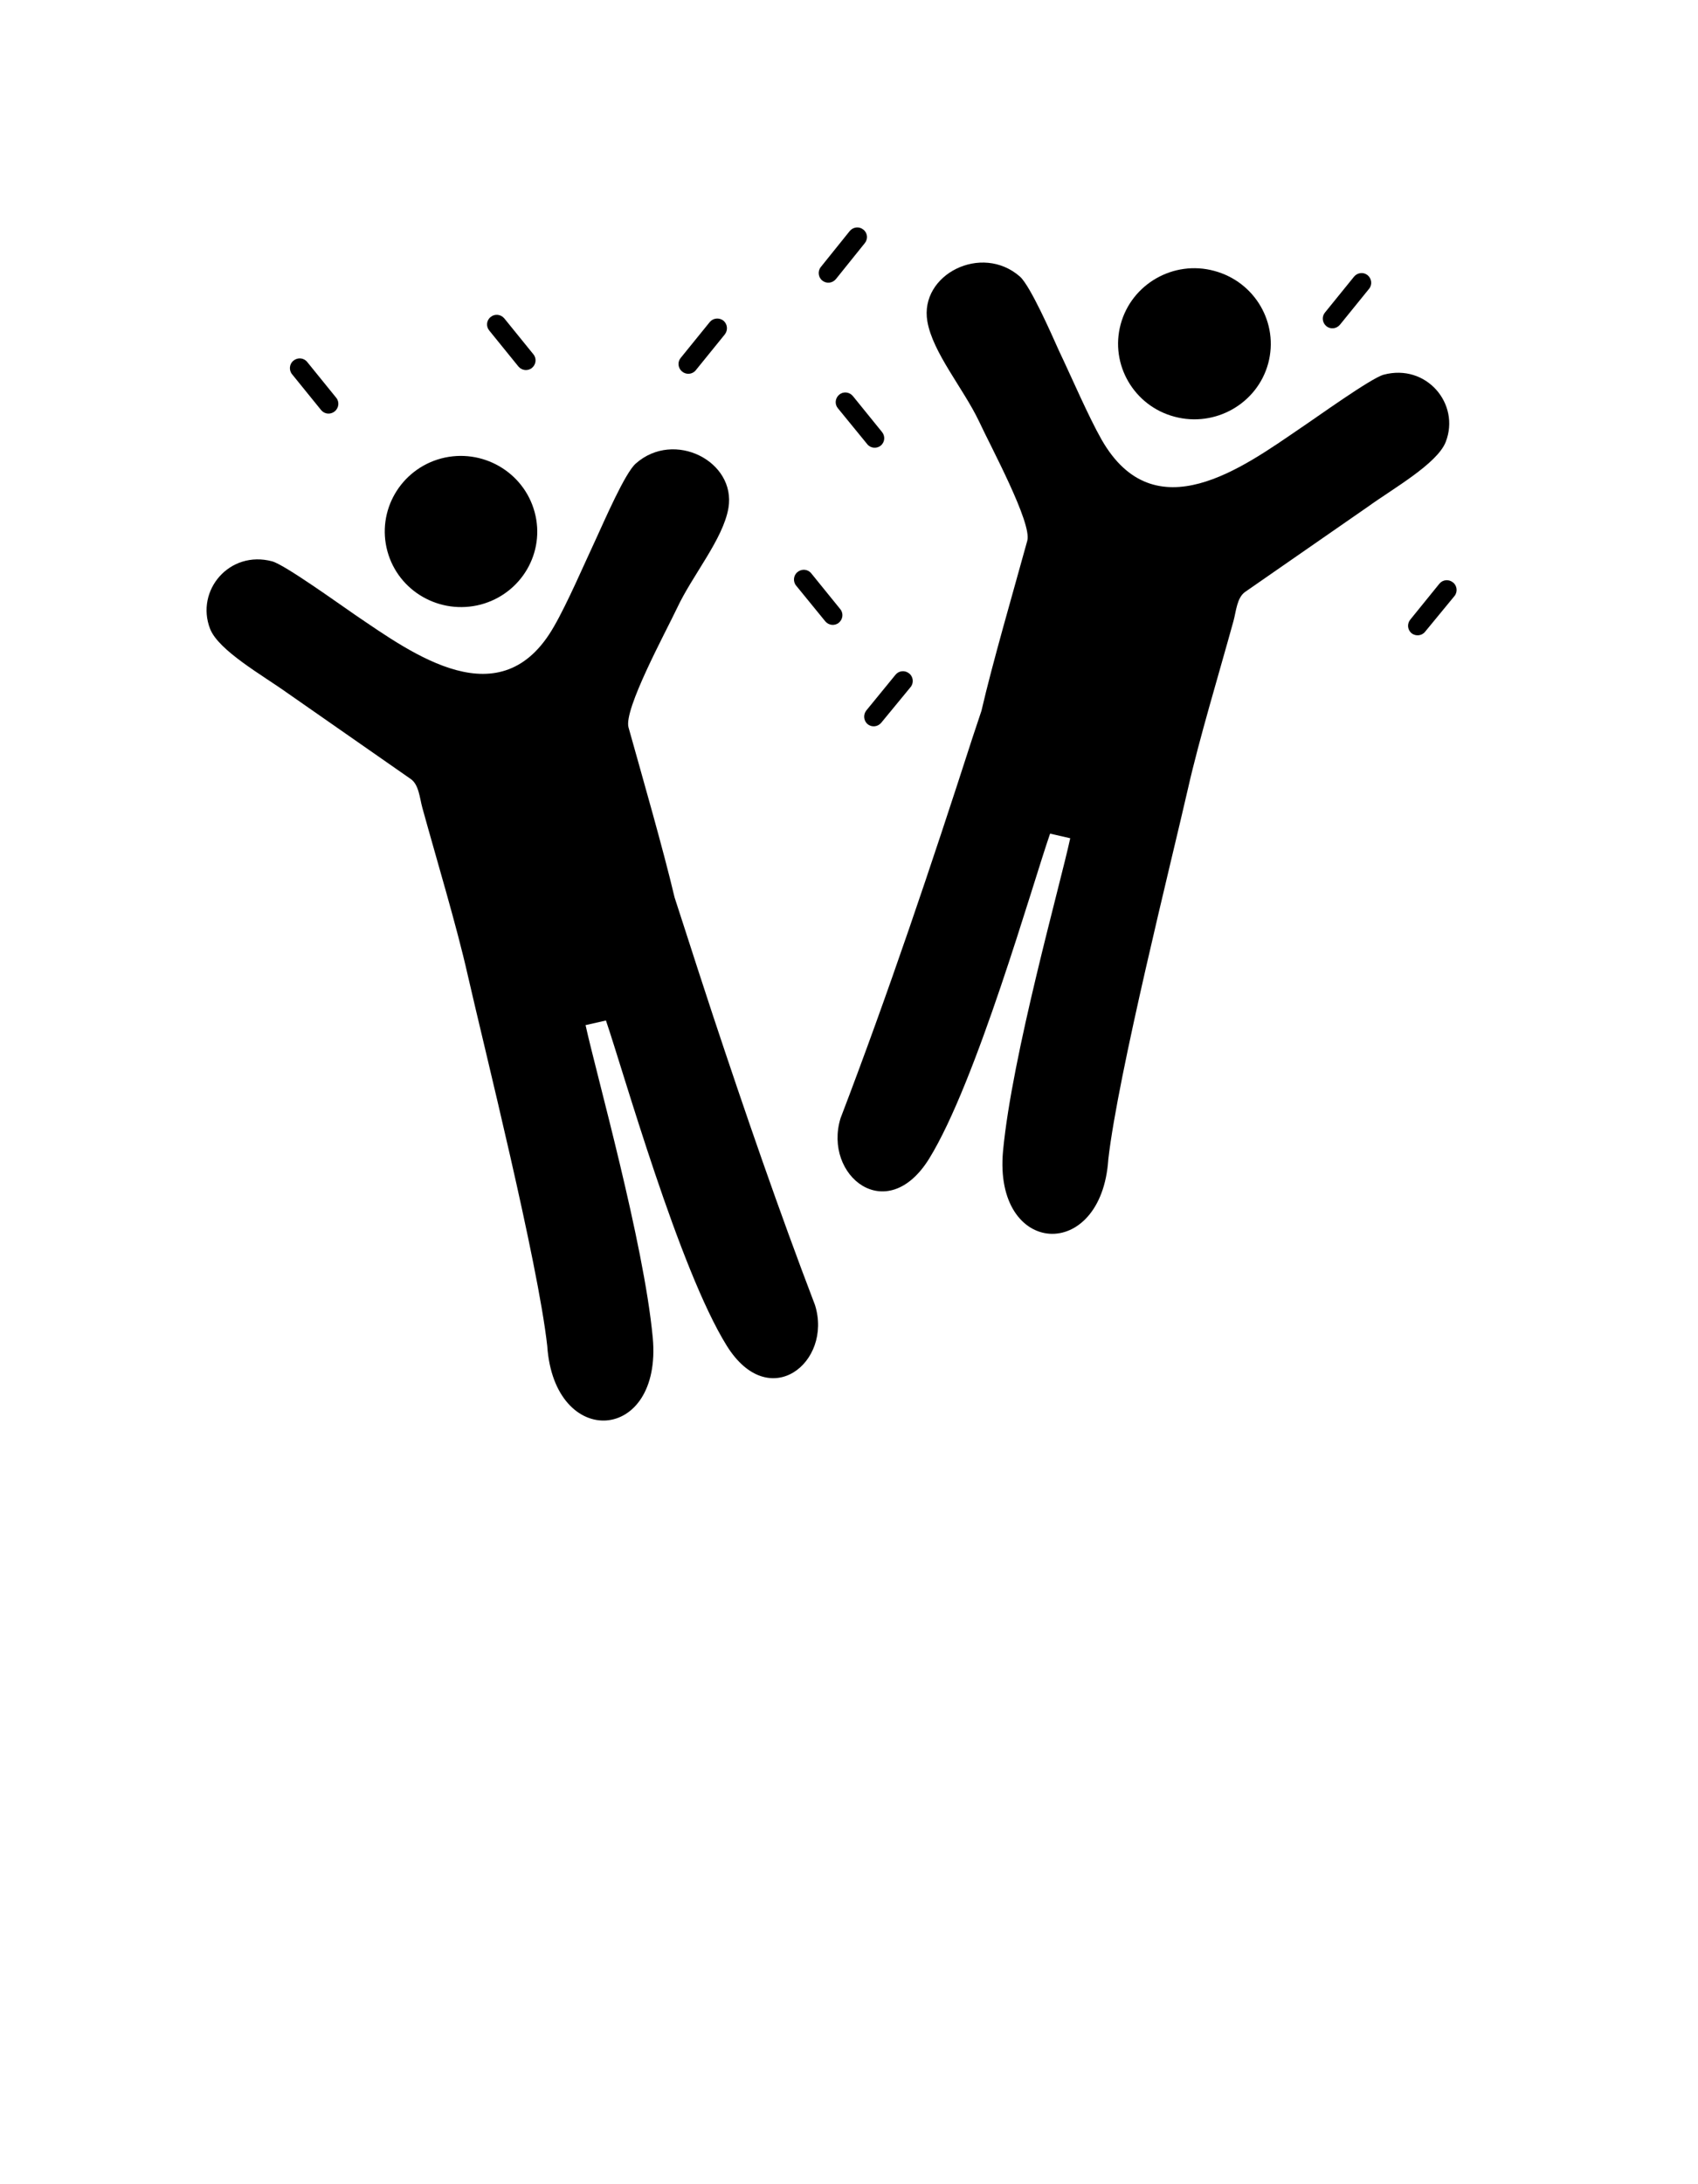
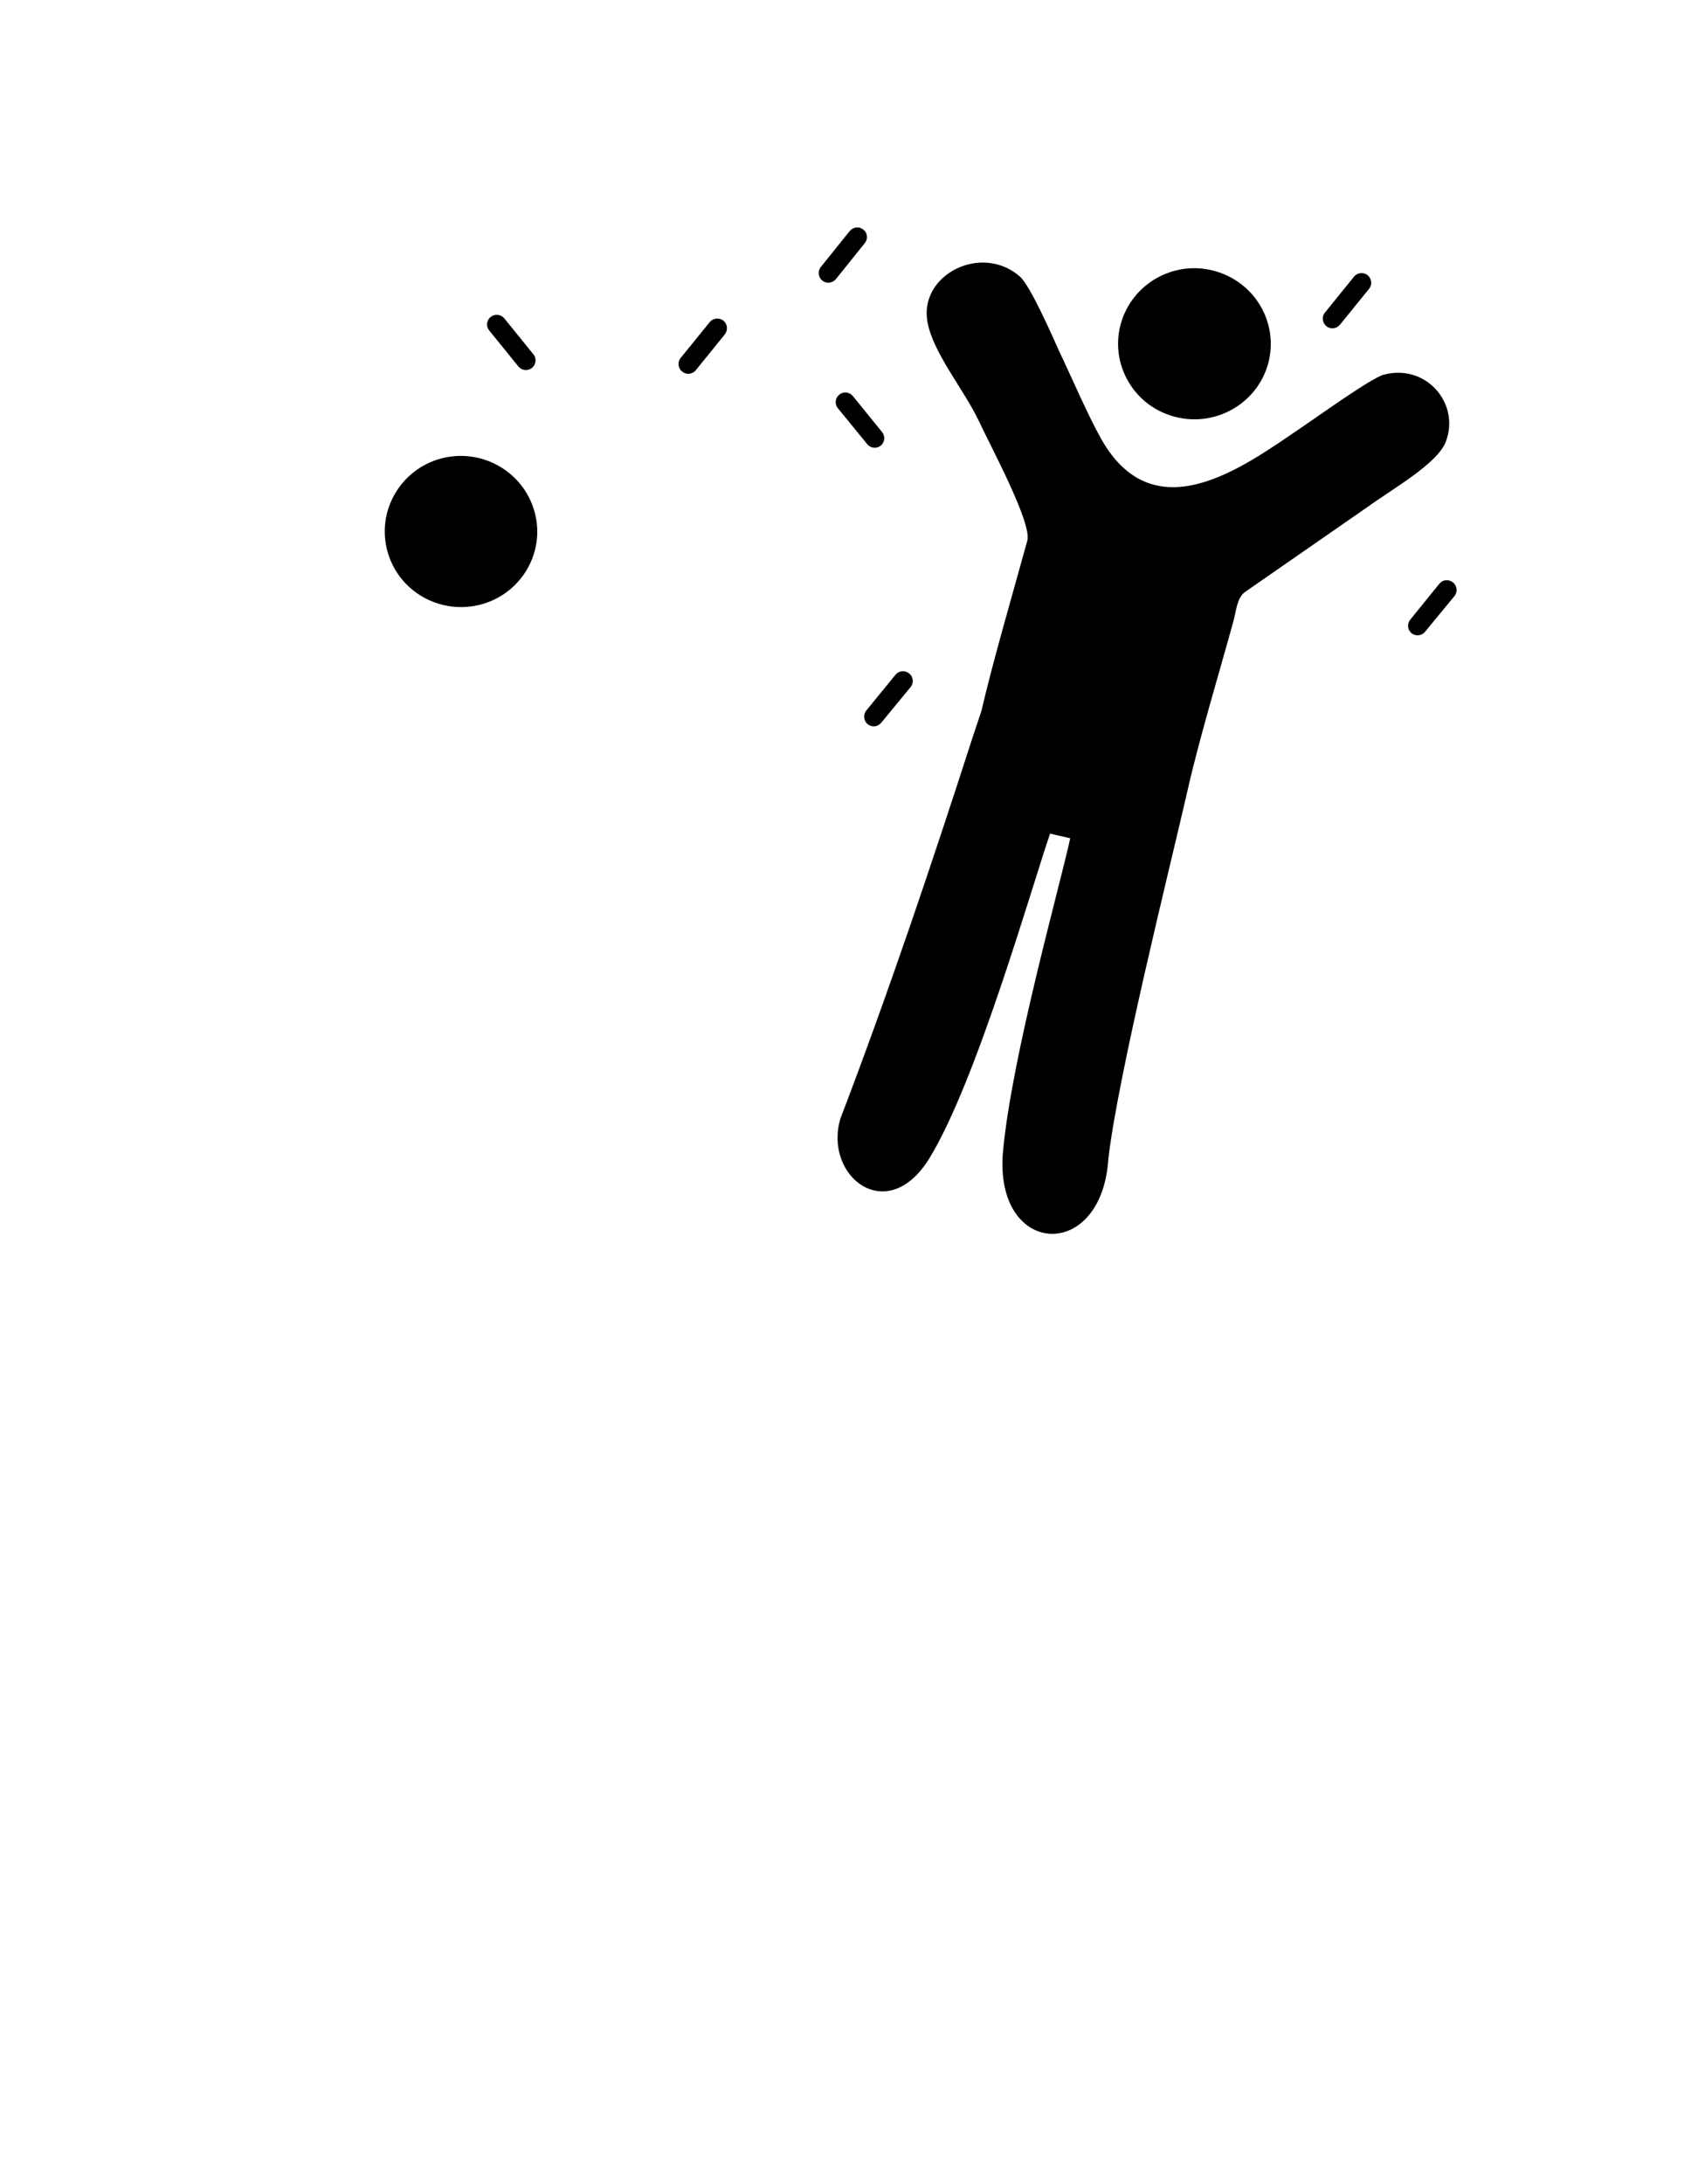
<svg xmlns="http://www.w3.org/2000/svg" width="7" height="9" viewBox="0 0 7 9" fill="none">
  <g clip-path="url(#clip0_595_74)">
-     <path fill-rule="evenodd" clip-rule="evenodd" d="M2.621 1.91C2.577 1.948 2.491 2.147 2.46 2.214C2.409 2.323 2.339 2.486 2.284 2.581C2.066 2.964 1.701 2.694 1.466 2.535C1.4 2.49 1.174 2.327 1.122 2.313C0.946 2.266 0.805 2.433 0.866 2.591C0.901 2.681 1.085 2.784 1.184 2.855L1.692 3.209C1.727 3.232 1.73 3.288 1.741 3.328C1.8 3.542 1.883 3.817 1.928 4.017C1.996 4.316 2.217 5.196 2.256 5.546C2.285 5.975 2.731 5.947 2.691 5.512C2.654 5.117 2.456 4.418 2.414 4.224L2.498 4.205C2.57 4.415 2.799 5.228 2.996 5.545C3.171 5.826 3.433 5.613 3.36 5.378C3.211 4.988 3.072 4.585 2.939 4.184C2.898 4.059 2.857 3.934 2.817 3.809L2.781 3.698C2.734 3.499 2.65 3.208 2.591 2.997C2.571 2.923 2.742 2.609 2.791 2.506C2.855 2.369 2.981 2.222 3.003 2.093C3.035 1.901 2.779 1.77 2.621 1.91Z" fill="black" />
    <path fill-rule="evenodd" clip-rule="evenodd" d="M2.204 2.11C2.159 1.944 1.987 1.845 1.819 1.889C1.651 1.934 1.552 2.105 1.597 2.271C1.642 2.437 1.814 2.535 1.982 2.491C2.15 2.446 2.249 2.276 2.204 2.11Z" fill="black" />
    <path fill-rule="evenodd" clip-rule="evenodd" d="M4.205 1.14C4.248 1.179 4.335 1.377 4.365 1.444C4.417 1.553 4.487 1.716 4.541 1.811C4.76 2.195 5.125 1.925 5.36 1.765C5.426 1.721 5.652 1.558 5.704 1.544C5.88 1.497 6.021 1.664 5.96 1.821C5.925 1.911 5.74 2.015 5.642 2.086L5.133 2.439C5.099 2.463 5.096 2.519 5.085 2.559C5.026 2.773 4.943 3.048 4.898 3.247C4.83 3.546 4.609 4.426 4.569 4.777C4.541 5.205 4.095 5.178 4.135 4.743C4.172 4.348 4.37 3.649 4.412 3.454L4.329 3.435C4.256 3.645 4.026 4.458 3.83 4.775C3.655 5.056 3.393 4.844 3.465 4.608C3.661 4.096 3.84 3.564 4.009 3.04L4.046 2.929C4.092 2.73 4.177 2.439 4.235 2.228C4.255 2.155 4.084 1.84 4.036 1.736C3.971 1.6 3.845 1.453 3.823 1.324C3.79 1.131 4.047 1.001 4.205 1.14Z" fill="black" />
    <path fill-rule="evenodd" clip-rule="evenodd" d="M4.62 1.336C4.665 1.17 4.838 1.071 5.005 1.116C5.174 1.161 5.273 1.332 5.228 1.498C5.183 1.663 5.01 1.762 4.842 1.717C4.675 1.673 4.575 1.502 4.62 1.336Z" fill="black" />
    <path d="M2.988 1.378C3.002 1.36 2.999 1.335 2.982 1.321C2.965 1.308 2.94 1.31 2.926 1.327L2.806 1.475C2.792 1.492 2.795 1.517 2.812 1.531C2.829 1.545 2.854 1.543 2.868 1.526L2.988 1.378Z" fill="black" />
    <path d="M2.079 1.312C2.065 1.295 2.04 1.292 2.023 1.306C2.005 1.32 2.003 1.345 2.017 1.362L2.137 1.51C2.151 1.527 2.176 1.53 2.193 1.516C2.21 1.502 2.213 1.477 2.199 1.46L2.079 1.312Z" fill="black" />
    <path d="M3.516 1.632C3.502 1.615 3.477 1.612 3.46 1.626C3.443 1.64 3.44 1.665 3.454 1.682L3.575 1.83C3.588 1.847 3.614 1.85 3.631 1.836C3.648 1.822 3.65 1.797 3.636 1.78L3.516 1.632Z" fill="black" />
-     <path d="M1.266 1.491C1.252 1.474 1.227 1.472 1.21 1.486C1.193 1.499 1.19 1.525 1.204 1.542L1.324 1.69C1.338 1.707 1.363 1.709 1.38 1.695C1.397 1.681 1.4 1.656 1.386 1.639L1.266 1.491Z" fill="black" />
    <path d="M3.565 1.002C3.579 0.985 3.577 0.96 3.559 0.946C3.542 0.932 3.517 0.935 3.503 0.952L3.384 1.1C3.37 1.117 3.373 1.143 3.39 1.156C3.407 1.17 3.432 1.167 3.446 1.15L3.565 1.002Z" fill="black" />
    <path d="M5.644 1.19C5.658 1.173 5.655 1.148 5.638 1.134C5.621 1.12 5.596 1.123 5.582 1.14L5.462 1.288C5.448 1.305 5.451 1.33 5.468 1.344C5.485 1.358 5.51 1.355 5.524 1.338L5.644 1.19Z" fill="black" />
    <path d="M5.996 2.456C6.01 2.439 6.007 2.413 5.99 2.4C5.973 2.386 5.948 2.388 5.934 2.405L5.814 2.553C5.8 2.57 5.802 2.595 5.819 2.609C5.836 2.623 5.862 2.62 5.875 2.603L5.996 2.456Z" fill="black" />
    <path d="M3.754 2.831C3.768 2.814 3.765 2.788 3.748 2.775C3.731 2.761 3.706 2.763 3.692 2.78L3.571 2.928C3.558 2.945 3.56 2.97 3.577 2.984C3.594 2.998 3.619 2.995 3.633 2.978L3.754 2.831Z" fill="black" />
-     <path d="M3.344 2.362C3.33 2.345 3.305 2.343 3.288 2.357C3.271 2.37 3.268 2.396 3.282 2.413L3.402 2.56C3.416 2.577 3.441 2.58 3.458 2.566C3.475 2.552 3.478 2.527 3.464 2.51L3.344 2.362Z" fill="black" />
  </g>
  <defs>
    <clipPath id="clip0_595_74">
      <rect width="6.827" height="8.533" fill="white" />
    </clipPath>
  </defs>
</svg>